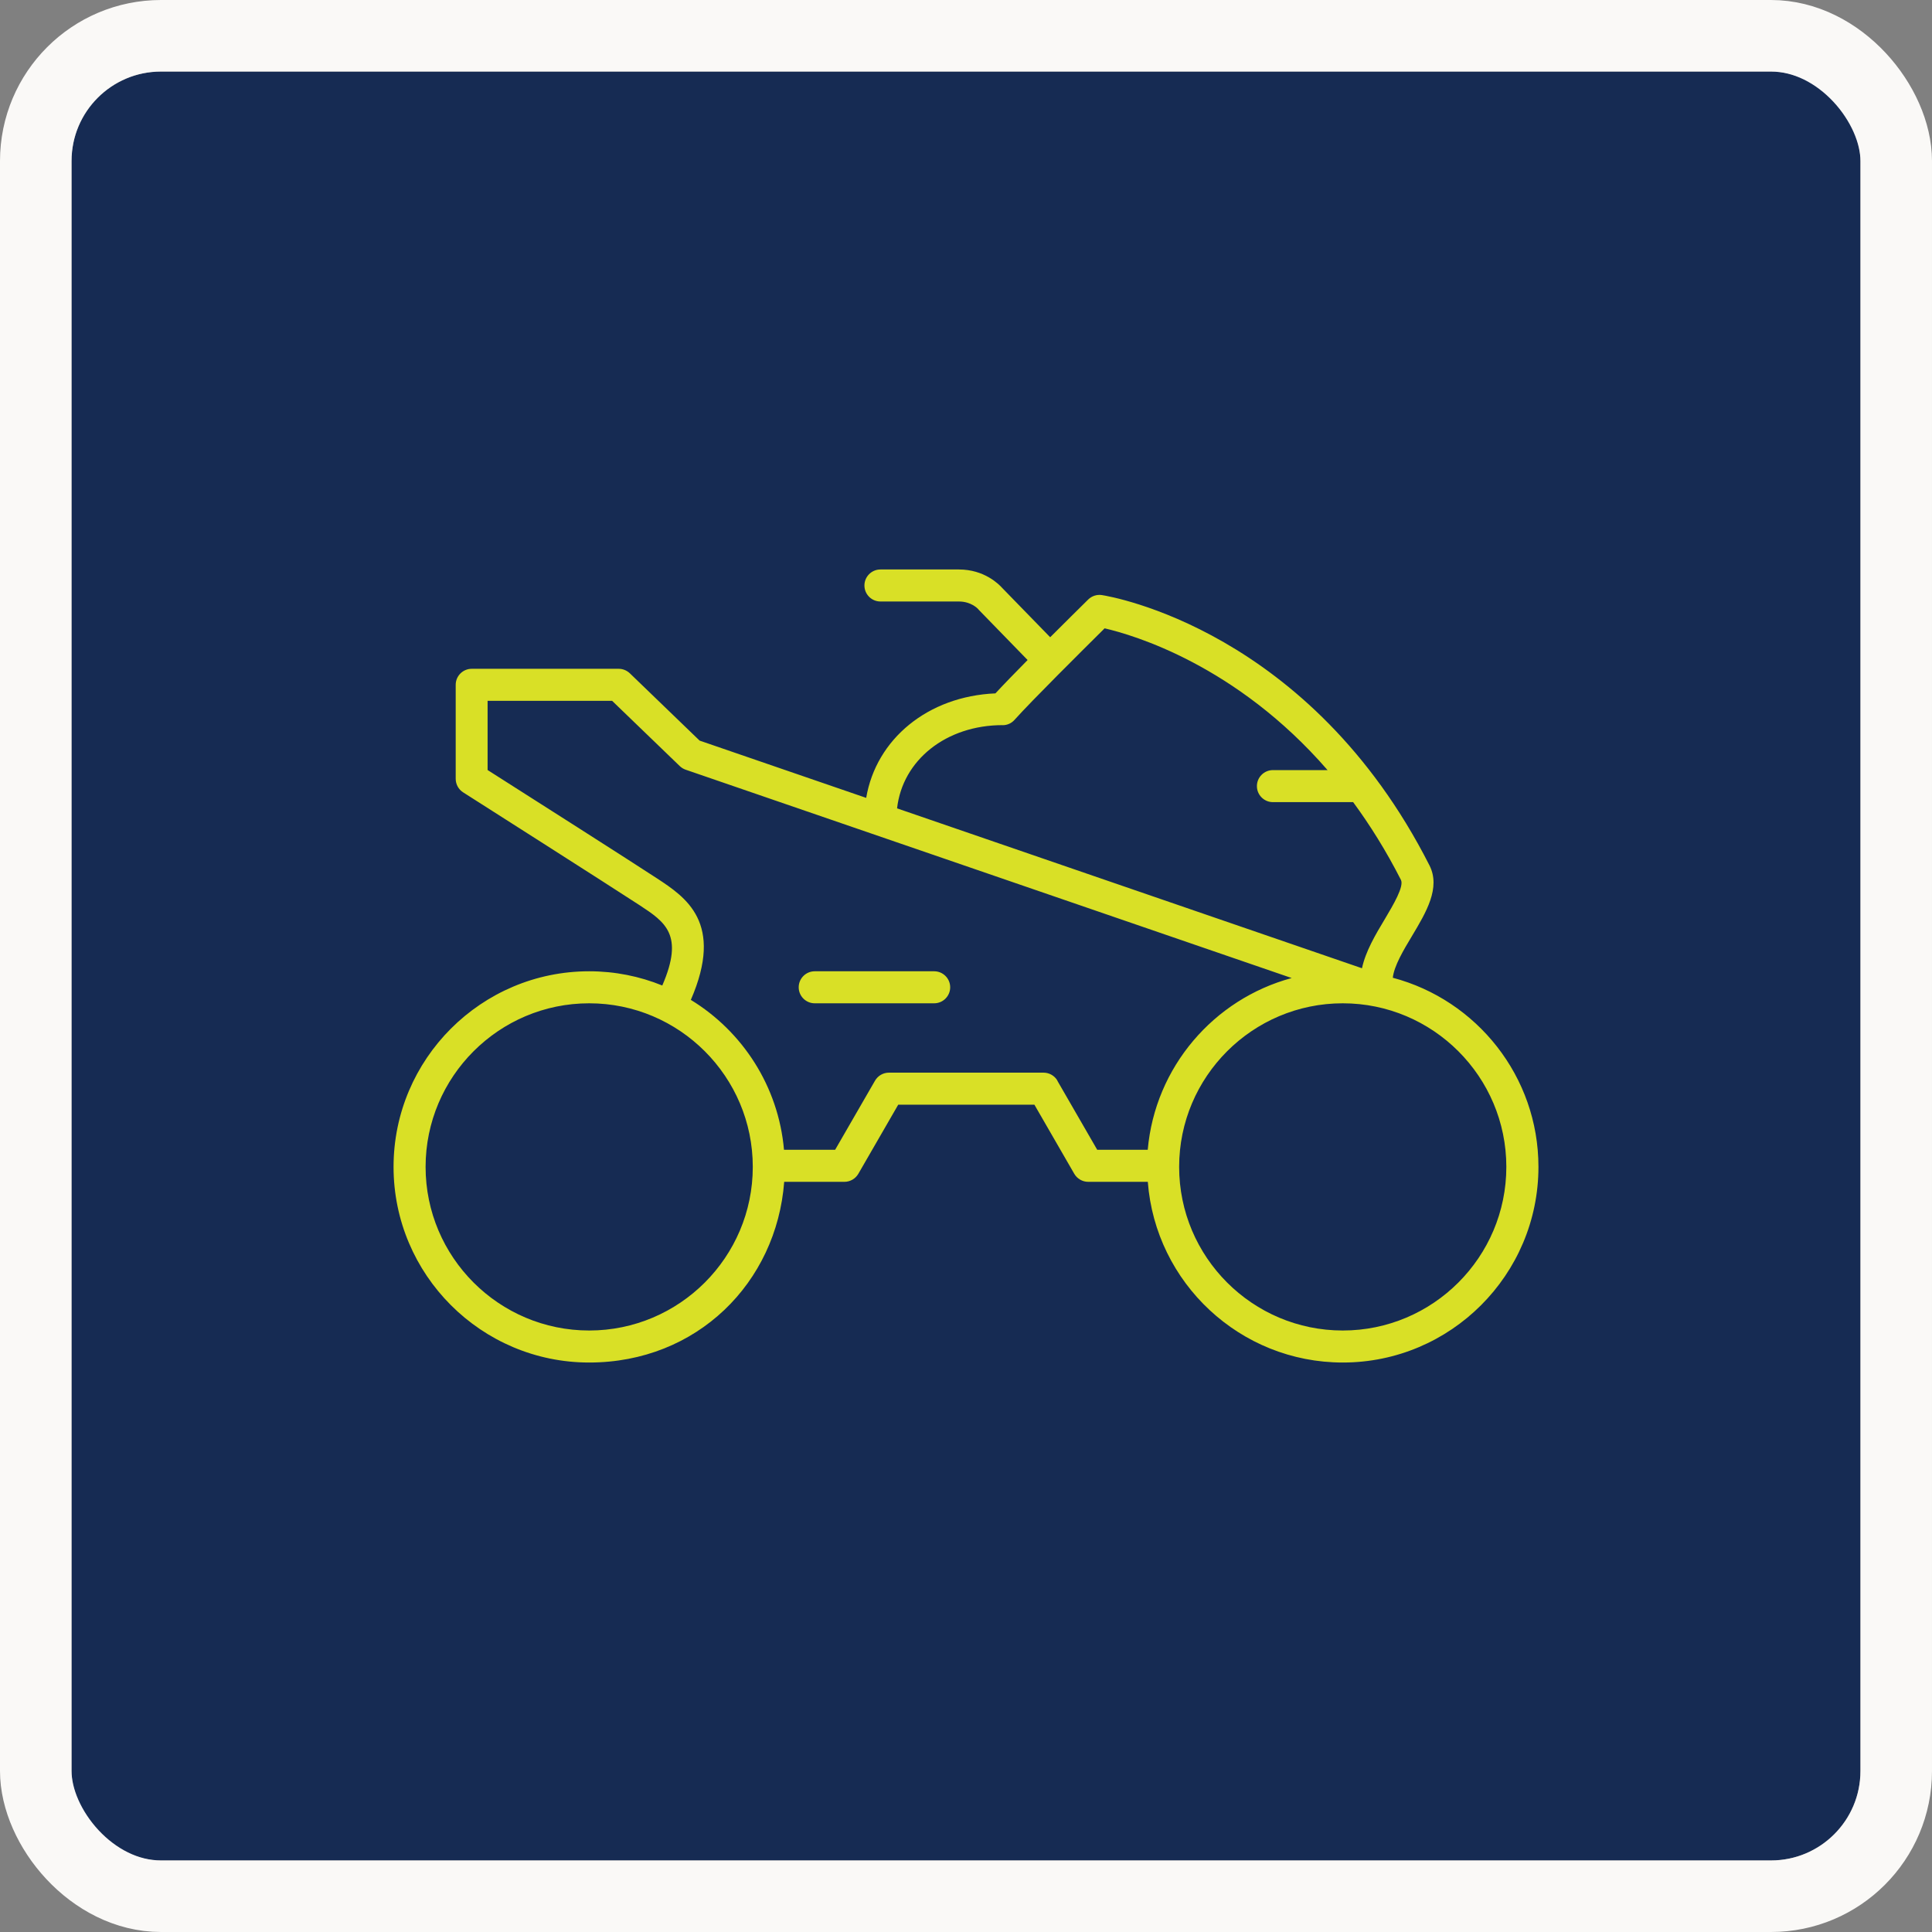
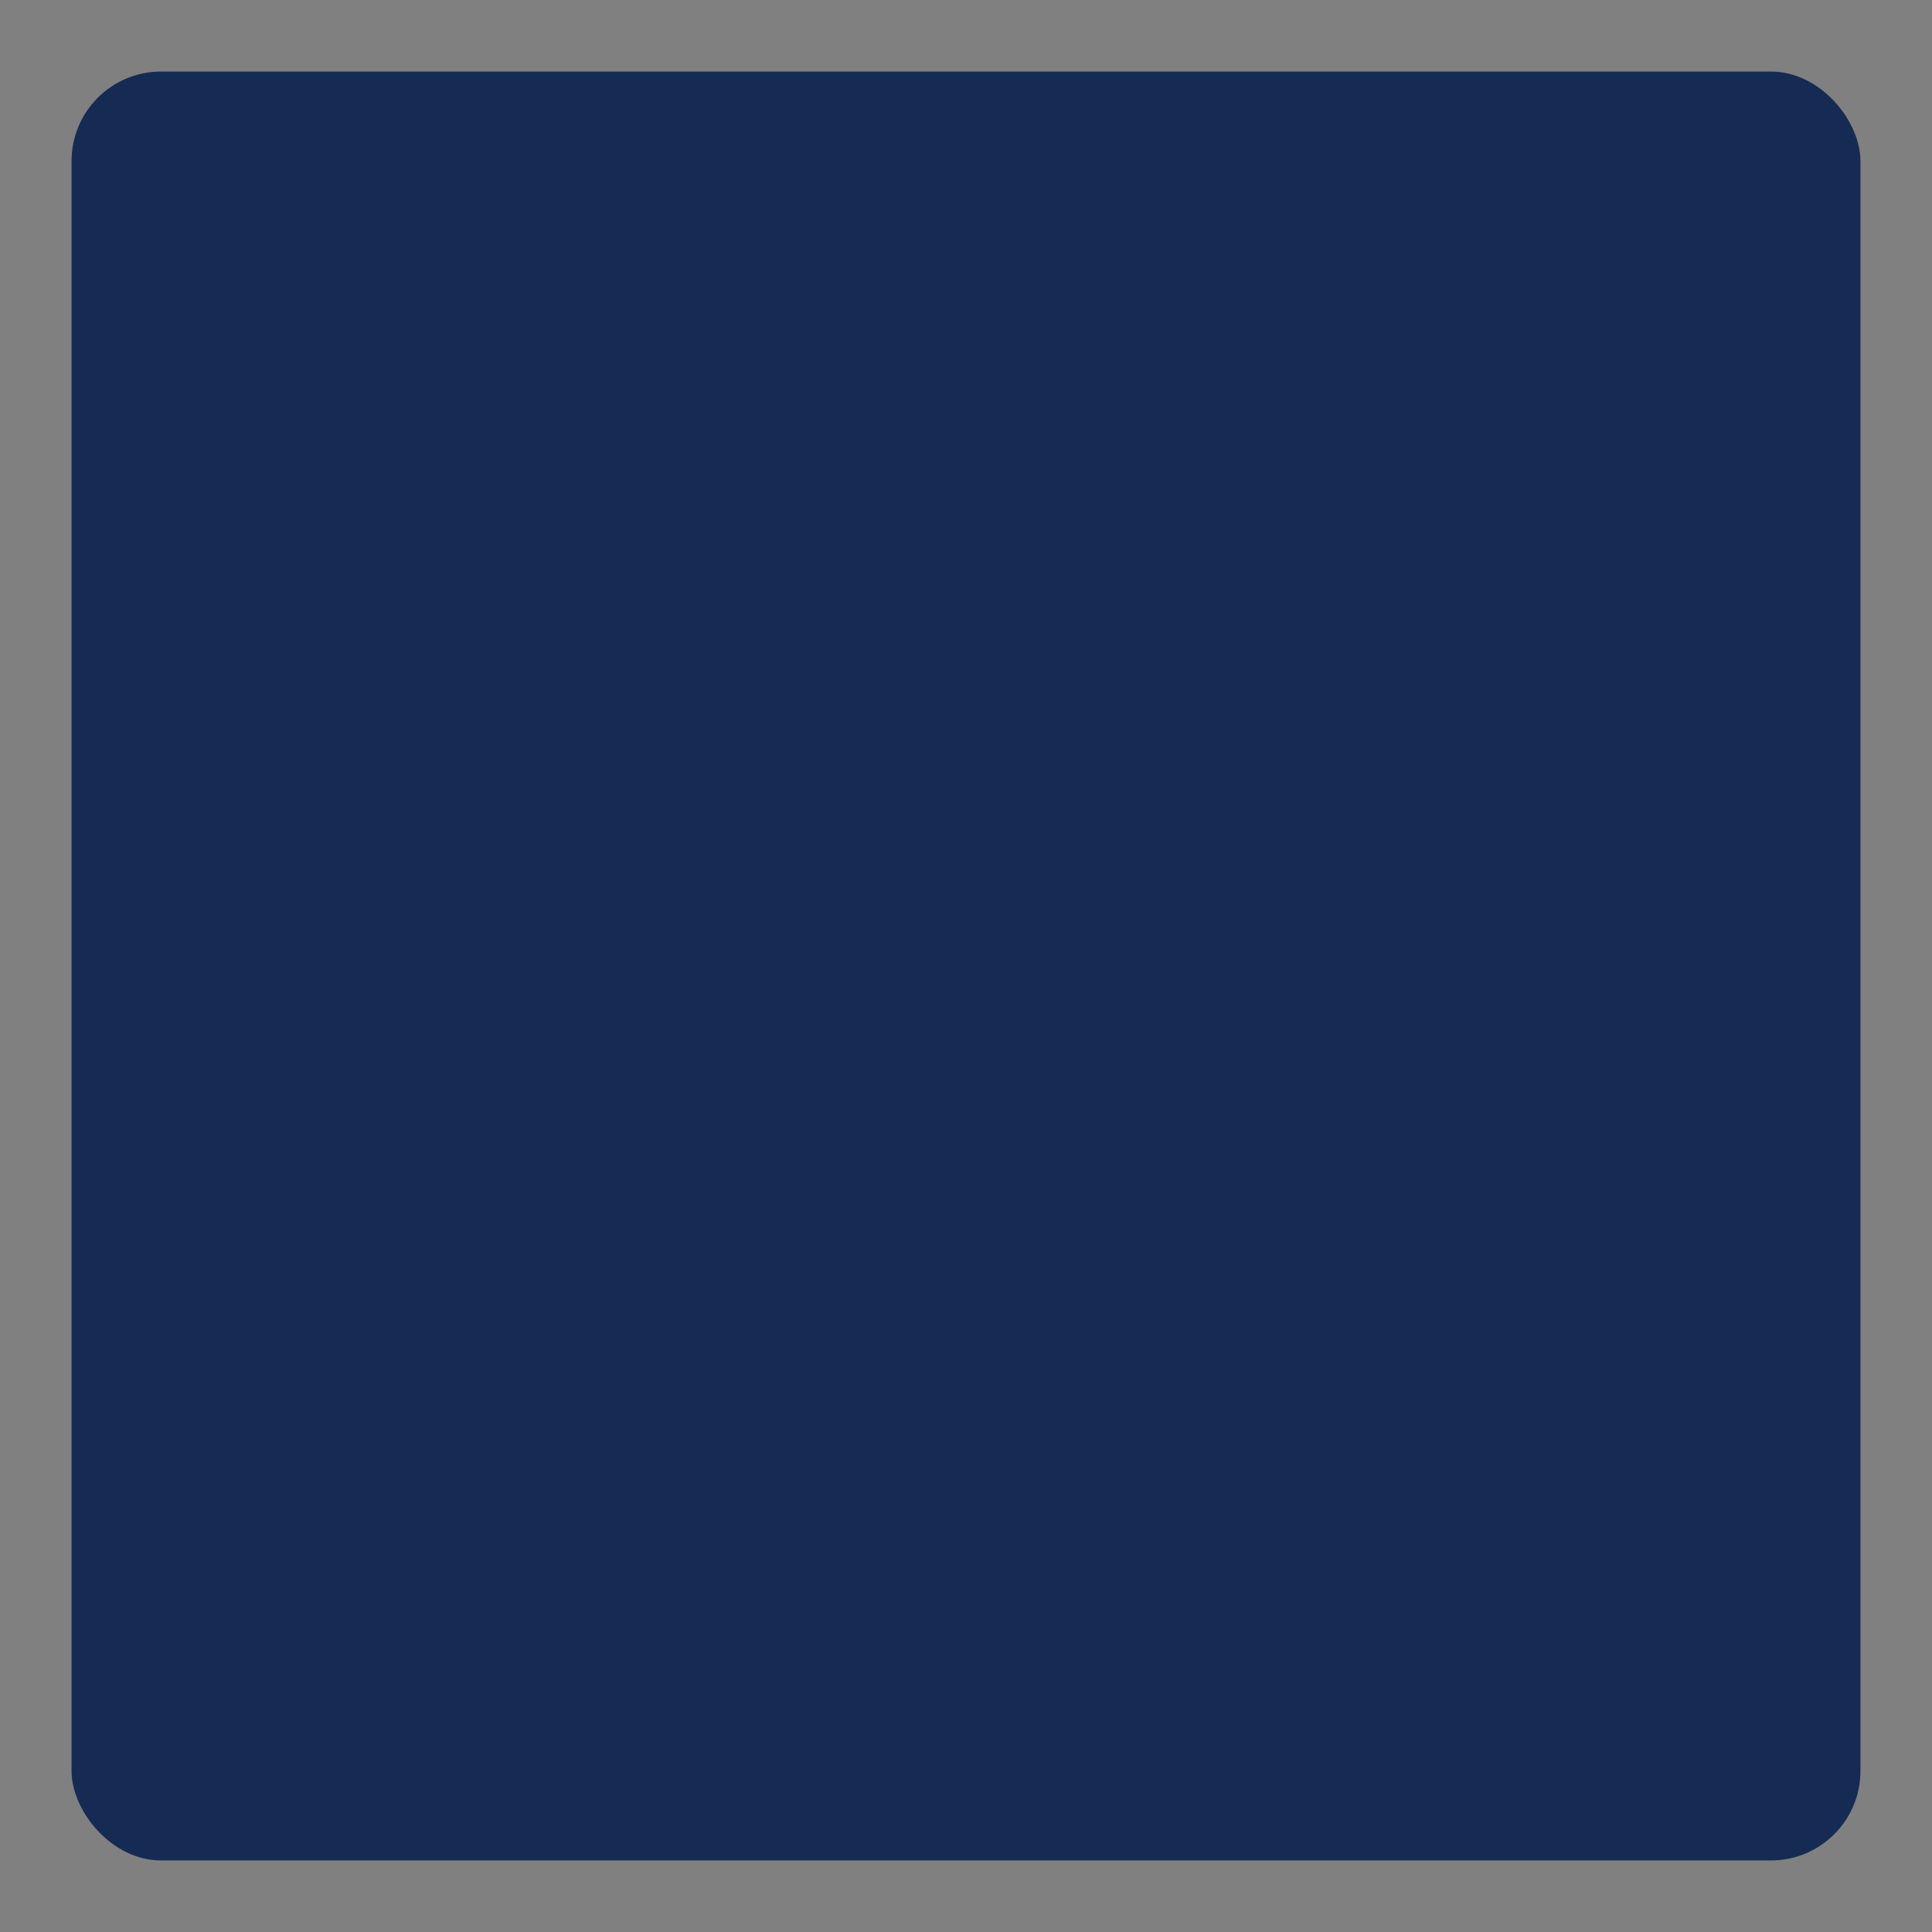
<svg xmlns="http://www.w3.org/2000/svg" width="108" height="108" viewBox="0 0 108 108" fill="none">
  <rect x="0" y="0" width="108" height="108" fill="#808080" stroke="none" />
  <g clip-path="url(#clip0_523_2549)">
    <rect x="4" y="4" width="100" height="100" rx="5" fill="#162B53" />
-     <path fill-rule="evenodd" clip-rule="evenodd" d="M78.933 52.32C78.454 53.116 77.93 53.996 77.858 54.658H77.861C82.541 55.898 86 60.168 86 65.23C86 71.261 81.095 76.166 75.064 76.166C69.313 76.166 64.591 71.709 64.163 66.065H60.83C60.509 66.065 60.214 65.892 60.053 65.617L57.823 61.752H50.212L47.981 65.617C47.82 65.892 47.526 66.065 47.204 66.065H43.837C43.409 71.705 38.966 76.166 32.936 76.166C26.905 76.166 22 71.261 22 65.23C22 59.2 26.905 54.295 32.936 54.295C34.382 54.295 35.76 54.578 37.022 55.09C38.255 52.248 37.187 51.544 35.748 50.598C34.141 49.546 25.972 44.346 25.888 44.292C25.631 44.128 25.474 43.841 25.474 43.535V38.281C25.474 37.788 25.876 37.386 26.37 37.386H34.585C34.818 37.386 35.04 37.478 35.209 37.638L39.108 41.4L48.421 44.602C48.976 41.312 51.873 38.92 55.645 38.76C56.097 38.27 56.751 37.6 57.444 36.896L54.727 34.103C54.708 34.084 54.689 34.065 54.673 34.042L54.673 34.041C54.655 34.022 54.285 33.624 53.602 33.624H49.217C48.723 33.624 48.322 33.223 48.322 32.729C48.322 32.236 48.723 31.834 49.217 31.834H53.602C55.022 31.834 55.837 32.657 56.028 32.871L58.706 35.622C59.574 34.754 60.343 33.995 60.669 33.673C60.757 33.586 60.813 33.531 60.83 33.514C61.033 33.315 61.316 33.223 61.595 33.265C62.066 33.338 73.216 35.197 79.908 48.375C80.544 49.627 79.725 50.996 78.933 52.32ZM56.713 40.24C56.544 40.432 56.303 40.539 56.047 40.539L56.051 40.535C52.883 40.535 50.449 42.498 50.147 45.188L76.136 54.126C76.335 53.185 76.886 52.255 77.398 51.402L77.425 51.357C77.885 50.581 78.497 49.551 78.313 49.186C77.486 47.56 76.583 46.121 75.642 44.84H71.157C70.664 44.84 70.262 44.438 70.262 43.944C70.262 43.451 70.664 43.049 71.157 43.049H74.211C69.11 37.168 63.34 35.492 61.748 35.124L61.655 35.218C60.556 36.308 57.671 39.17 56.713 40.24ZM23.791 65.23C23.791 70.274 27.893 74.376 32.936 74.376C37.979 74.376 42.081 70.274 42.081 65.23C42.081 60.187 37.979 56.085 32.936 56.085C27.893 56.085 23.791 60.187 23.791 65.23ZM58.335 59.962C58.657 59.962 58.951 60.134 59.112 60.409H59.104L61.335 64.274H64.159C64.565 59.655 67.848 55.848 72.206 54.673L38.327 43.026C38.205 42.984 38.094 42.915 37.998 42.823L34.218 39.177H27.257V43.045L27.414 43.145C29.313 44.353 35.36 48.203 36.716 49.095C38.331 50.154 40.493 51.578 38.618 55.894C41.507 57.658 43.516 60.727 43.826 64.274H46.684L48.915 60.409C49.075 60.134 49.37 59.962 49.691 59.962H58.335ZM65.915 65.23C65.915 70.274 70.017 74.376 75.06 74.376C80.104 74.376 84.205 70.274 84.205 65.23C84.205 60.187 80.104 56.085 75.06 56.085C70.017 56.085 65.915 60.187 65.915 65.23ZM45.544 54.295H52.221C52.714 54.295 53.116 54.696 53.116 55.19C53.116 55.684 52.714 56.085 52.221 56.085H45.544C45.05 56.085 44.648 55.684 44.648 55.19C44.648 54.696 45.05 54.295 45.544 54.295Z" fill="#D9E026" />
  </g>
-   <rect x="2" y="2" width="104" height="104" rx="7" stroke="#FAF9F7" stroke-width="4" />
  <defs>
    <clipPath id="clip0_523_2549">
      <rect x="4" y="4" width="100" height="100" rx="5" fill="white" />
    </clipPath>
  </defs>
</svg>